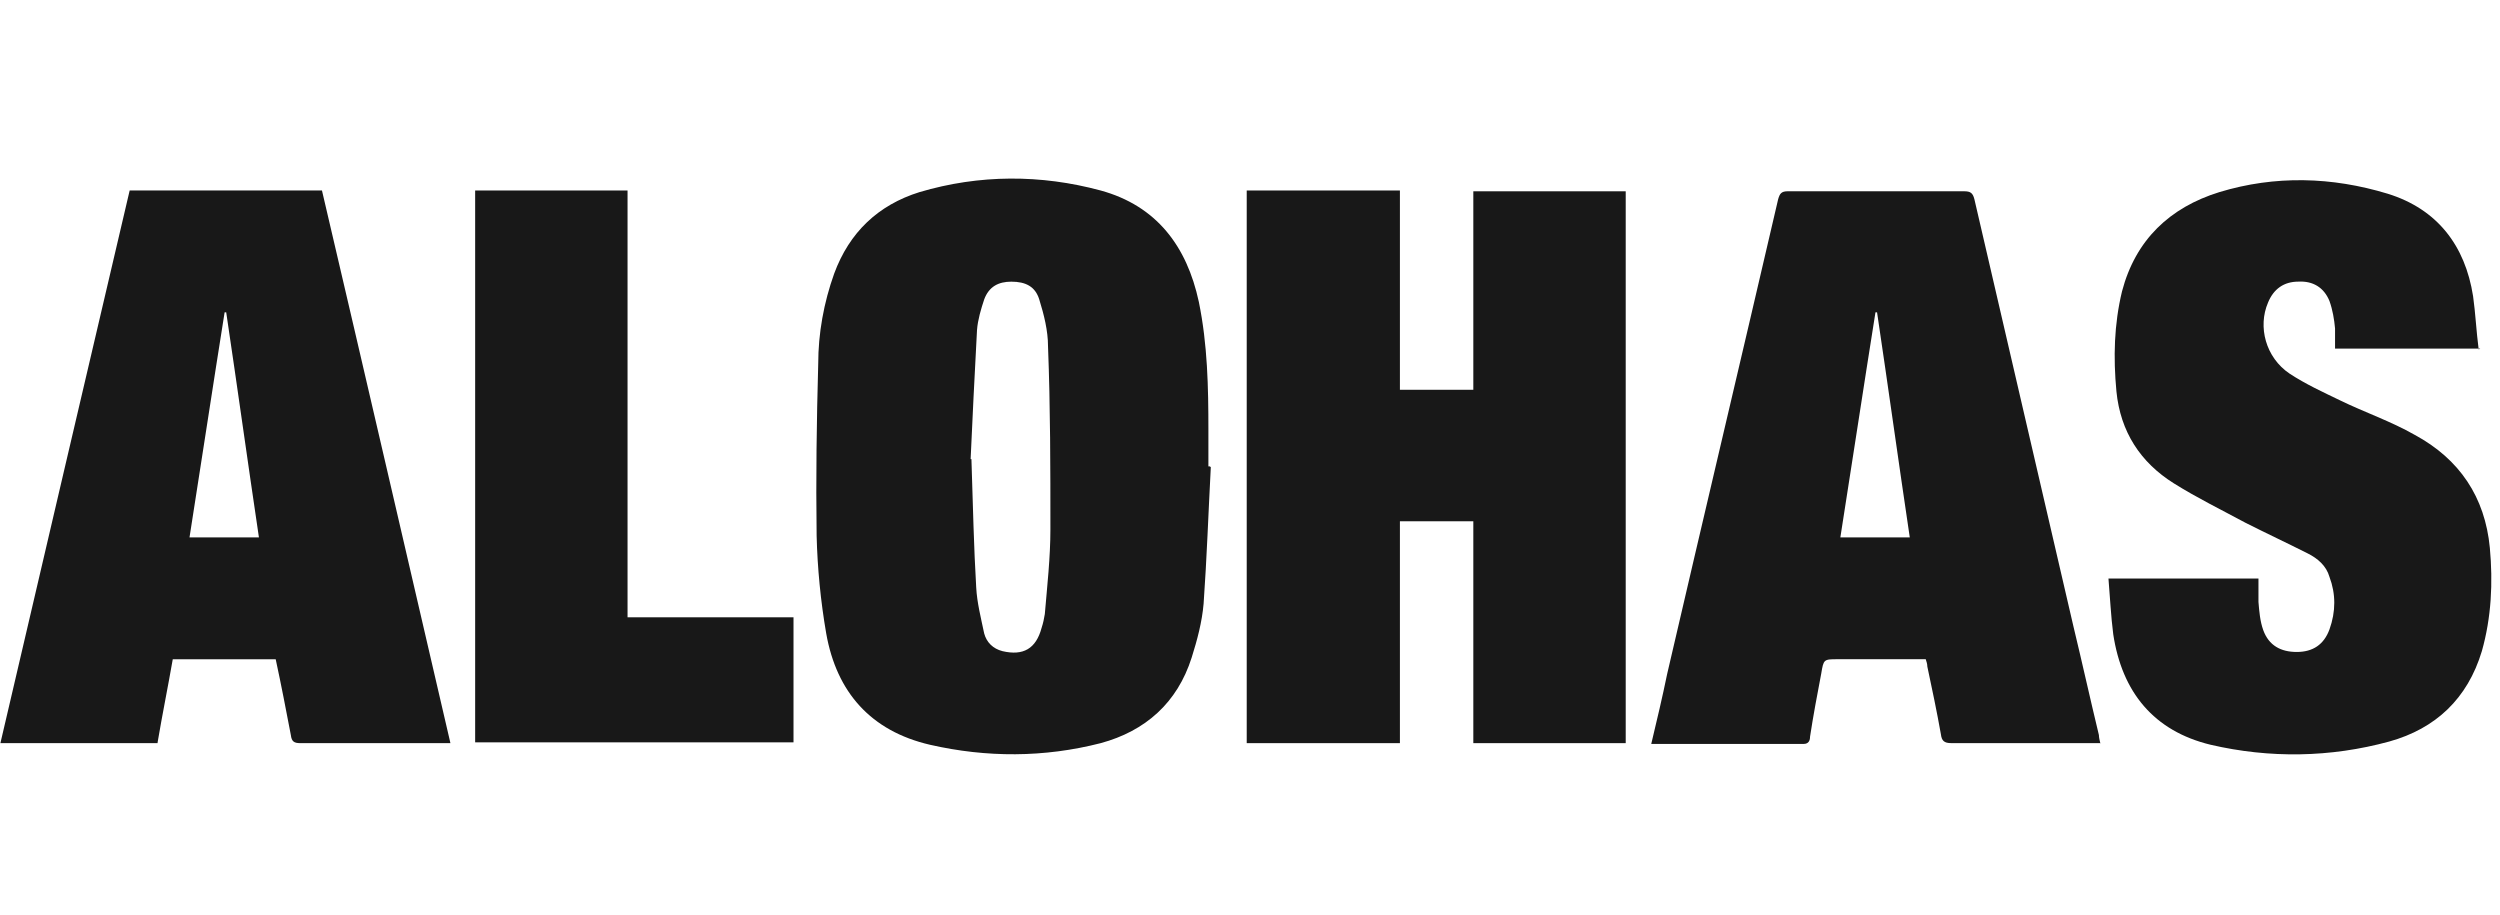
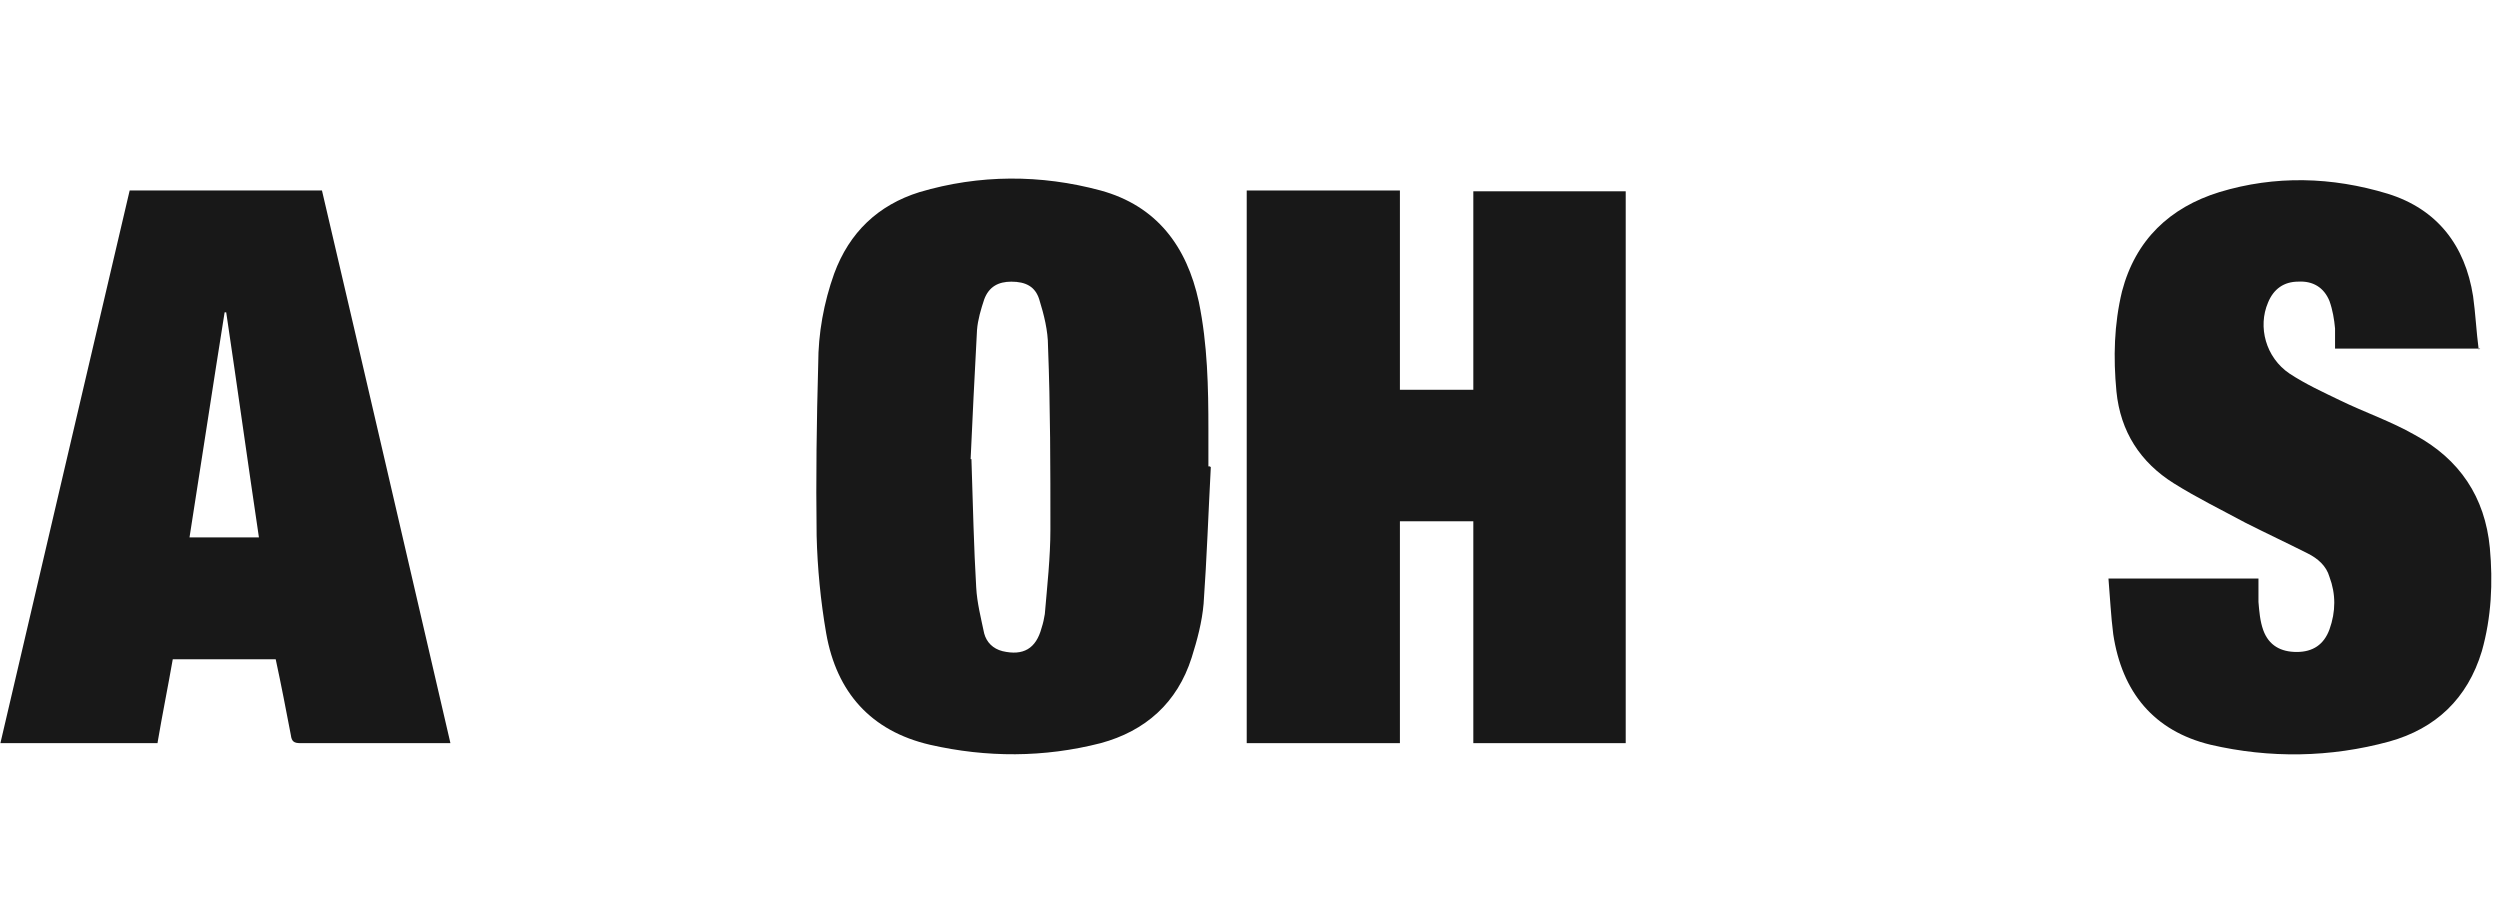
<svg xmlns="http://www.w3.org/2000/svg" fill="none" height="41" viewBox="0 0 112 41" width="112">
  <g fill="#181818">
    <path d="m55.889 8.534h6.827v8.928h3.289v-8.892h6.827v24.723h-6.827v-9.94h-3.289v9.94h-6.863v-24.759z" />
    <path d="m54.244 20.931c-.107 2.024-.179 4.084-.322 6.109-.071.831-.286 1.627-.536 2.422-.643 2.024-2.073 3.289-4.075 3.831-2.538.651-5.112.651-7.65.072-2.645-.615-4.182-2.349-4.647-4.988-.25-1.446-.393-2.928-.429-4.373-.036-2.566 0-5.133.071-7.699 0-1.373.25-2.747.715-4.048.679-1.843 1.966-3.072 3.825-3.651 2.681-.795 5.433-.795 8.114-.072 2.502.687 3.861 2.494 4.397 4.988.393 1.916.429 3.831.429 5.747v1.627h.071zm-10.724-.361c.071 2.169.107 3.94.214 5.747.036.687.214 1.373.357 2.06.107.398.393.687.822.795.929.217 1.501-.108 1.752-1.048.071-.217.107-.398.143-.614.107-1.265.25-2.53.25-3.795 0-2.747 0-5.458-.107-8.205 0-.687-.179-1.41-.393-2.096-.179-.578-.608-.795-1.251-.795-.572 0-1.001.217-1.215.795-.143.434-.286.904-.322 1.373-.107 2.06-.214 4.084-.286 5.783z" />
-     <path d="m94.101 33.292c-.179 0-.286 0-.393 0-2.109 0-4.182 0-6.291 0-.322 0-.429-.108-.465-.398-.179-1.012-.393-2.024-.608-3.036 0-.108-.036-.217-.071-.325-1.144 0-2.252 0-3.36 0-.179 0-.393 0-.572 0-.643 0-.643 0-.751.651-.179.94-.357 1.879-.5 2.819 0 .181-.071.325-.286.325-2.216 0-4.433 0-6.649 0-.036 0-.107 0-.179 0 .25-1.048.5-2.096.715-3.145 1.644-7.084 3.324-14.169 4.969-21.253.071-.253.143-.361.429-.361h7.9c.286 0 .393.072.465.361 1.466 6.361 2.967 12.759 4.433 19.12.393 1.627.751 3.253 1.144 4.88 0 .108.036.253.071.398zm-10.009-19.301h-.071c-.536 3.361-1.037 6.687-1.573 10.084h3.11c-.5-3.361-.965-6.723-1.466-10.084z" />
    <path d="m7.06 33.293h-7.042c1.93-8.277 3.861-16.518 5.791-24.759h8.615c1.93 8.241 3.825 16.446 5.755 24.759-.179 0-.322 0-.465 0-2.073 0-4.146 0-6.255 0-.286 0-.393-.072-.429-.361-.214-1.121-.429-2.241-.679-3.398h-4.611c-.214 1.229-.465 2.458-.679 3.723zm4.54-9.217c-.5-3.361-.965-6.723-1.466-10.084h-.071c-.536 3.361-1.037 6.687-1.573 10.084z" />
-     <path d="m111.116 15.618h-6.506c0-.325 0-.615 0-.904-.036-.398-.107-.831-.25-1.229-.25-.615-.751-.904-1.394-.868-.644 0-1.108.325-1.359.94-.464 1.084-.107 2.458.966 3.181.714.47 1.501.831 2.251 1.193 1.109.542 2.288.94 3.361 1.554 2.001 1.084 3.145 2.783 3.36 5.06.143 1.554.071 3.108-.358 4.627-.643 2.132-2.073 3.47-4.146 4.048-2.645.723-5.362.759-8.007.145-2.538-.615-3.968-2.349-4.361-4.952-.107-.831-.143-1.663-.214-2.494h6.72v1.048c.036.434.072.868.215 1.265.25.687.786.976 1.501.976s1.216-.325 1.466-1.012c.286-.795.286-1.59 0-2.349-.143-.506-.536-.831-.965-1.048-.93-.47-1.859-.904-2.788-1.373-1.073-.578-2.181-1.121-3.218-1.771-1.501-.94-2.395-2.313-2.574-4.12-.143-1.518-.107-3 .25-4.482.608-2.313 2.145-3.759 4.361-4.446 2.502-.759 5.04-.687 7.542.072 2.216.687 3.468 2.313 3.825 4.59.107.759.143 1.554.25 2.385z" />
-     <path d="m21.287 8.534h6.827v19.121h7.435v5.602h-14.262z" />
+     <path d="m111.116 15.618h-6.506c0-.325 0-.615 0-.904-.036-.398-.107-.831-.25-1.229-.25-.615-.751-.904-1.394-.868-.644 0-1.108.325-1.359.94-.464 1.084-.107 2.458.966 3.181.714.47 1.501.831 2.251 1.193 1.109.542 2.288.94 3.361 1.554 2.001 1.084 3.145 2.783 3.36 5.06.143 1.554.071 3.108-.358 4.627-.643 2.132-2.073 3.47-4.146 4.048-2.645.723-5.362.759-8.007.145-2.538-.615-3.968-2.349-4.361-4.952-.107-.831-.143-1.663-.214-2.494h6.72v1.048c.036.434.072.868.215 1.265.25.687.786.976 1.501.976s1.216-.325 1.466-1.012c.286-.795.286-1.59 0-2.349-.143-.506-.536-.831-.965-1.048-.93-.47-1.859-.904-2.788-1.373-1.073-.578-2.181-1.121-3.218-1.771-1.501-.94-2.395-2.313-2.574-4.12-.143-1.518-.107-3 .25-4.482.608-2.313 2.145-3.759 4.361-4.446 2.502-.759 5.04-.687 7.542.072 2.216.687 3.468 2.313 3.825 4.59.107.759.143 1.554.25 2.385" />
  </g>
</svg>